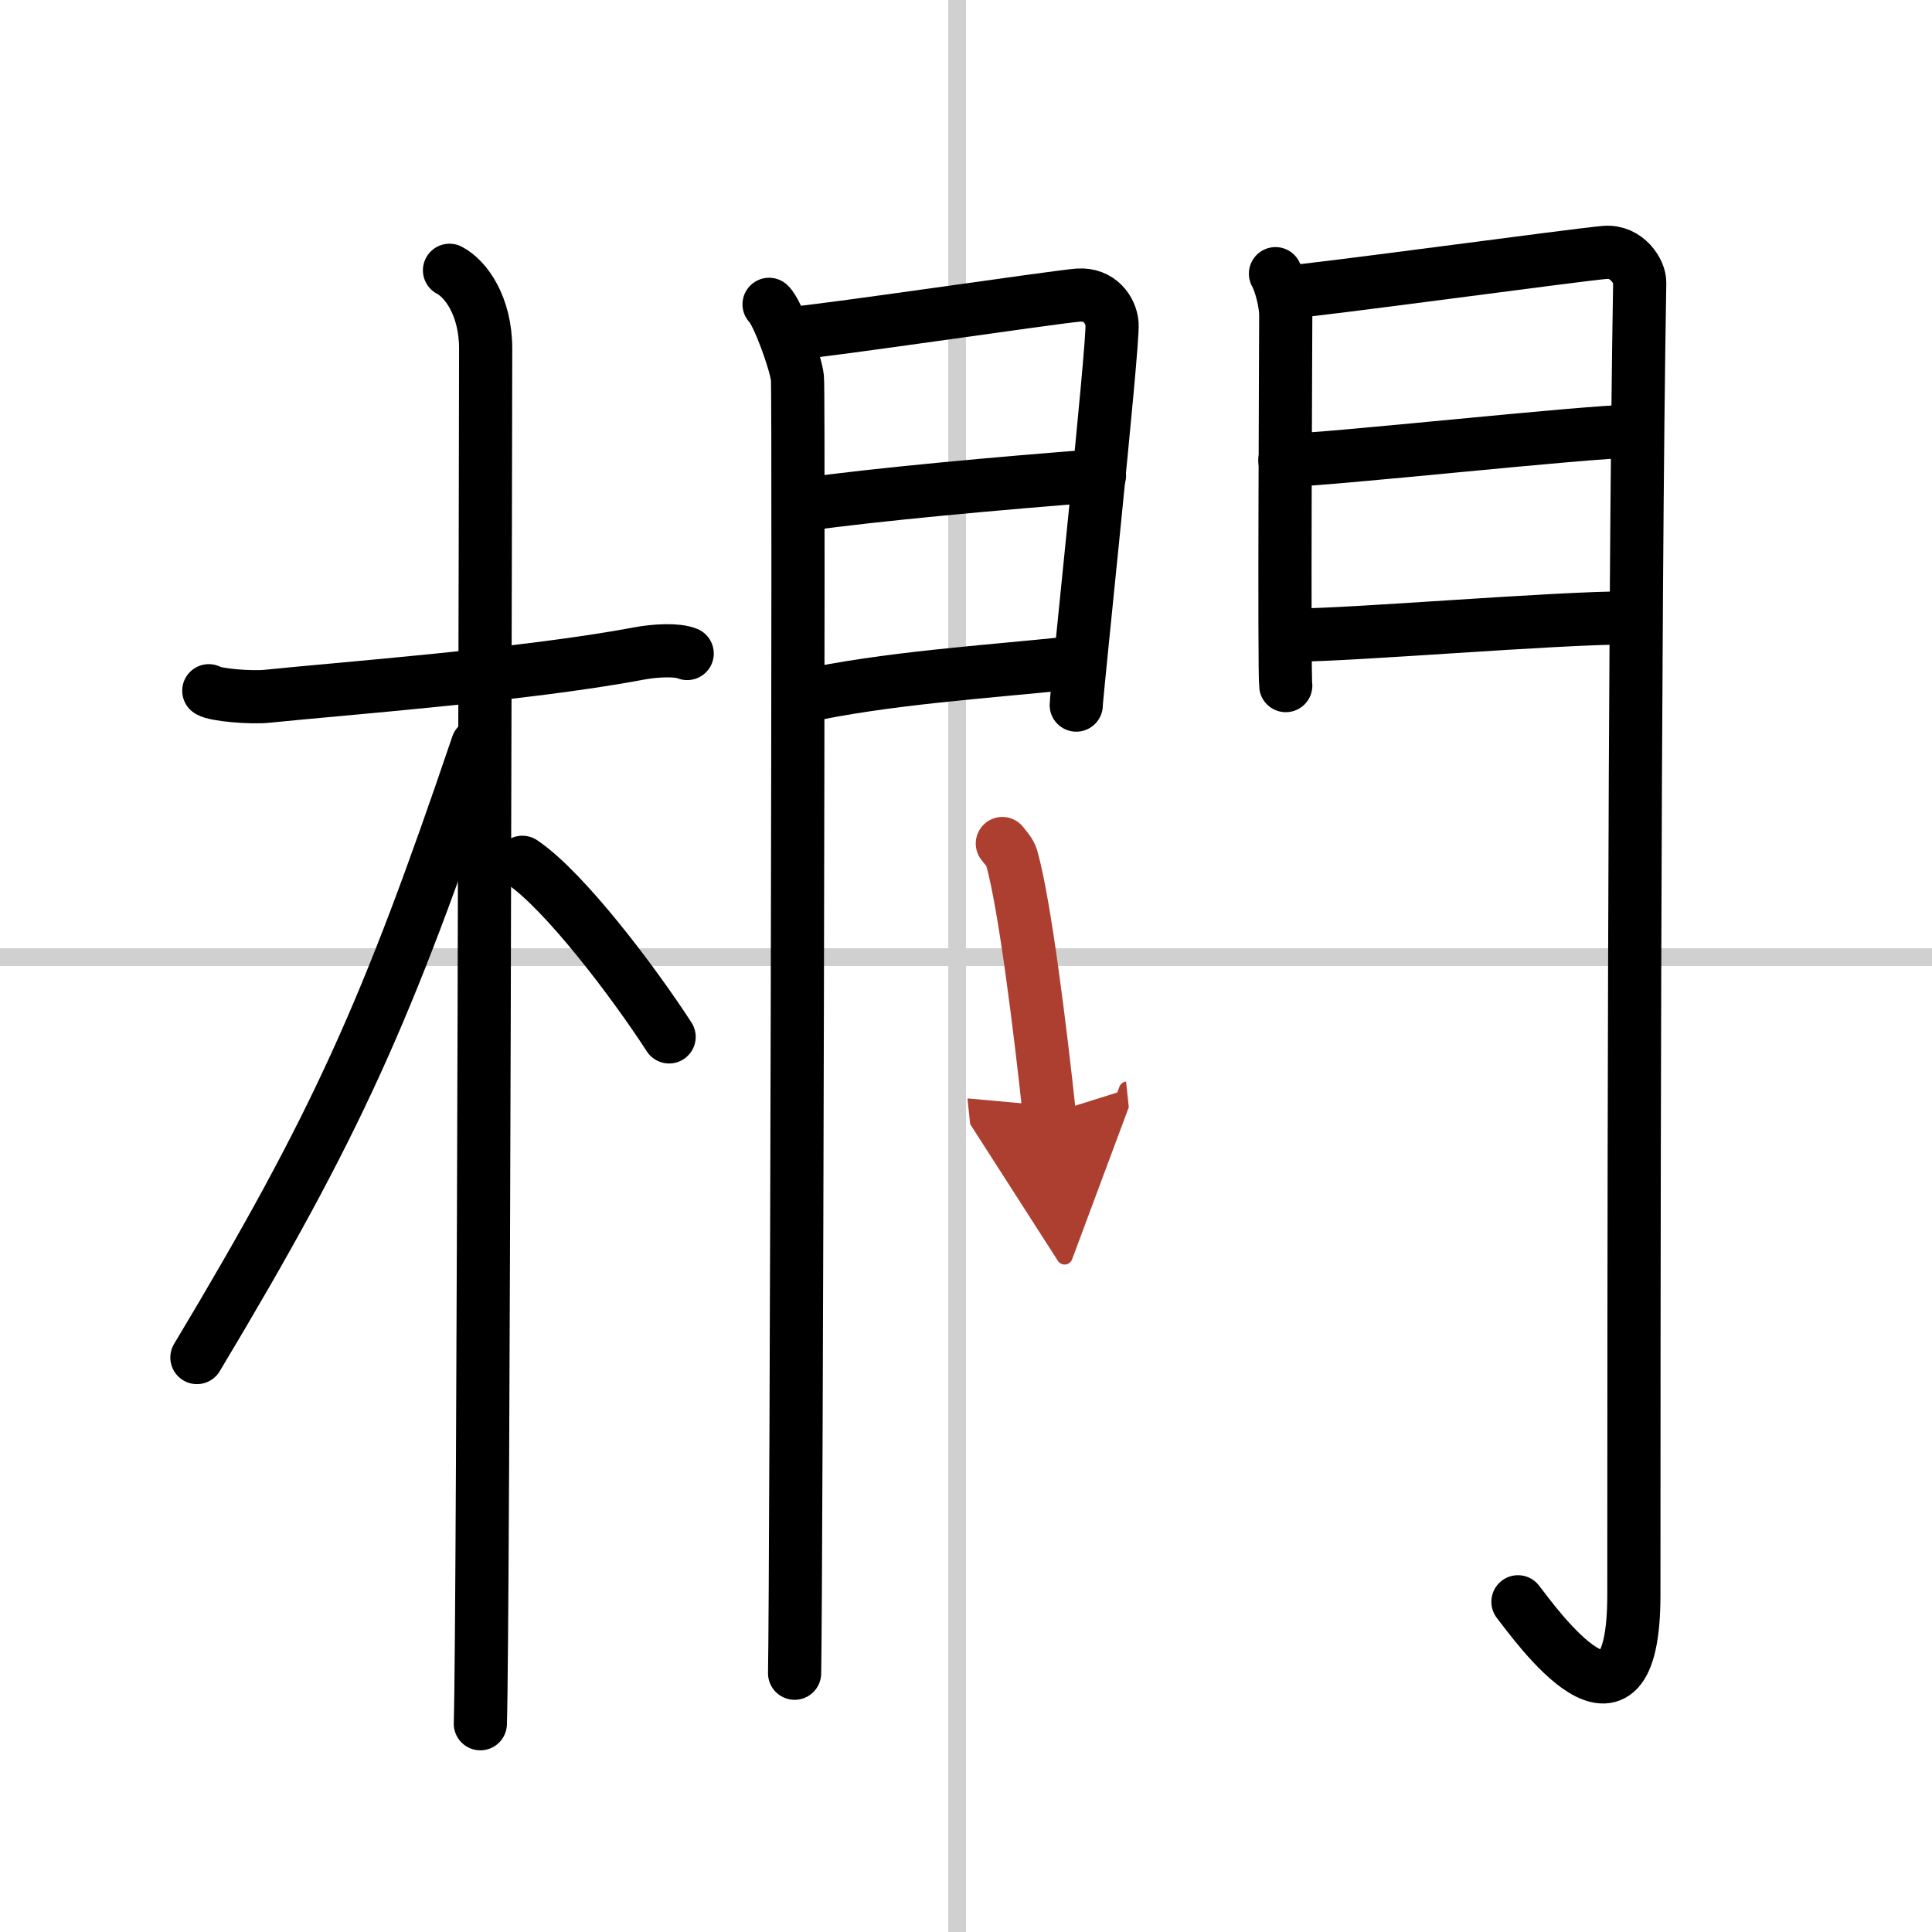
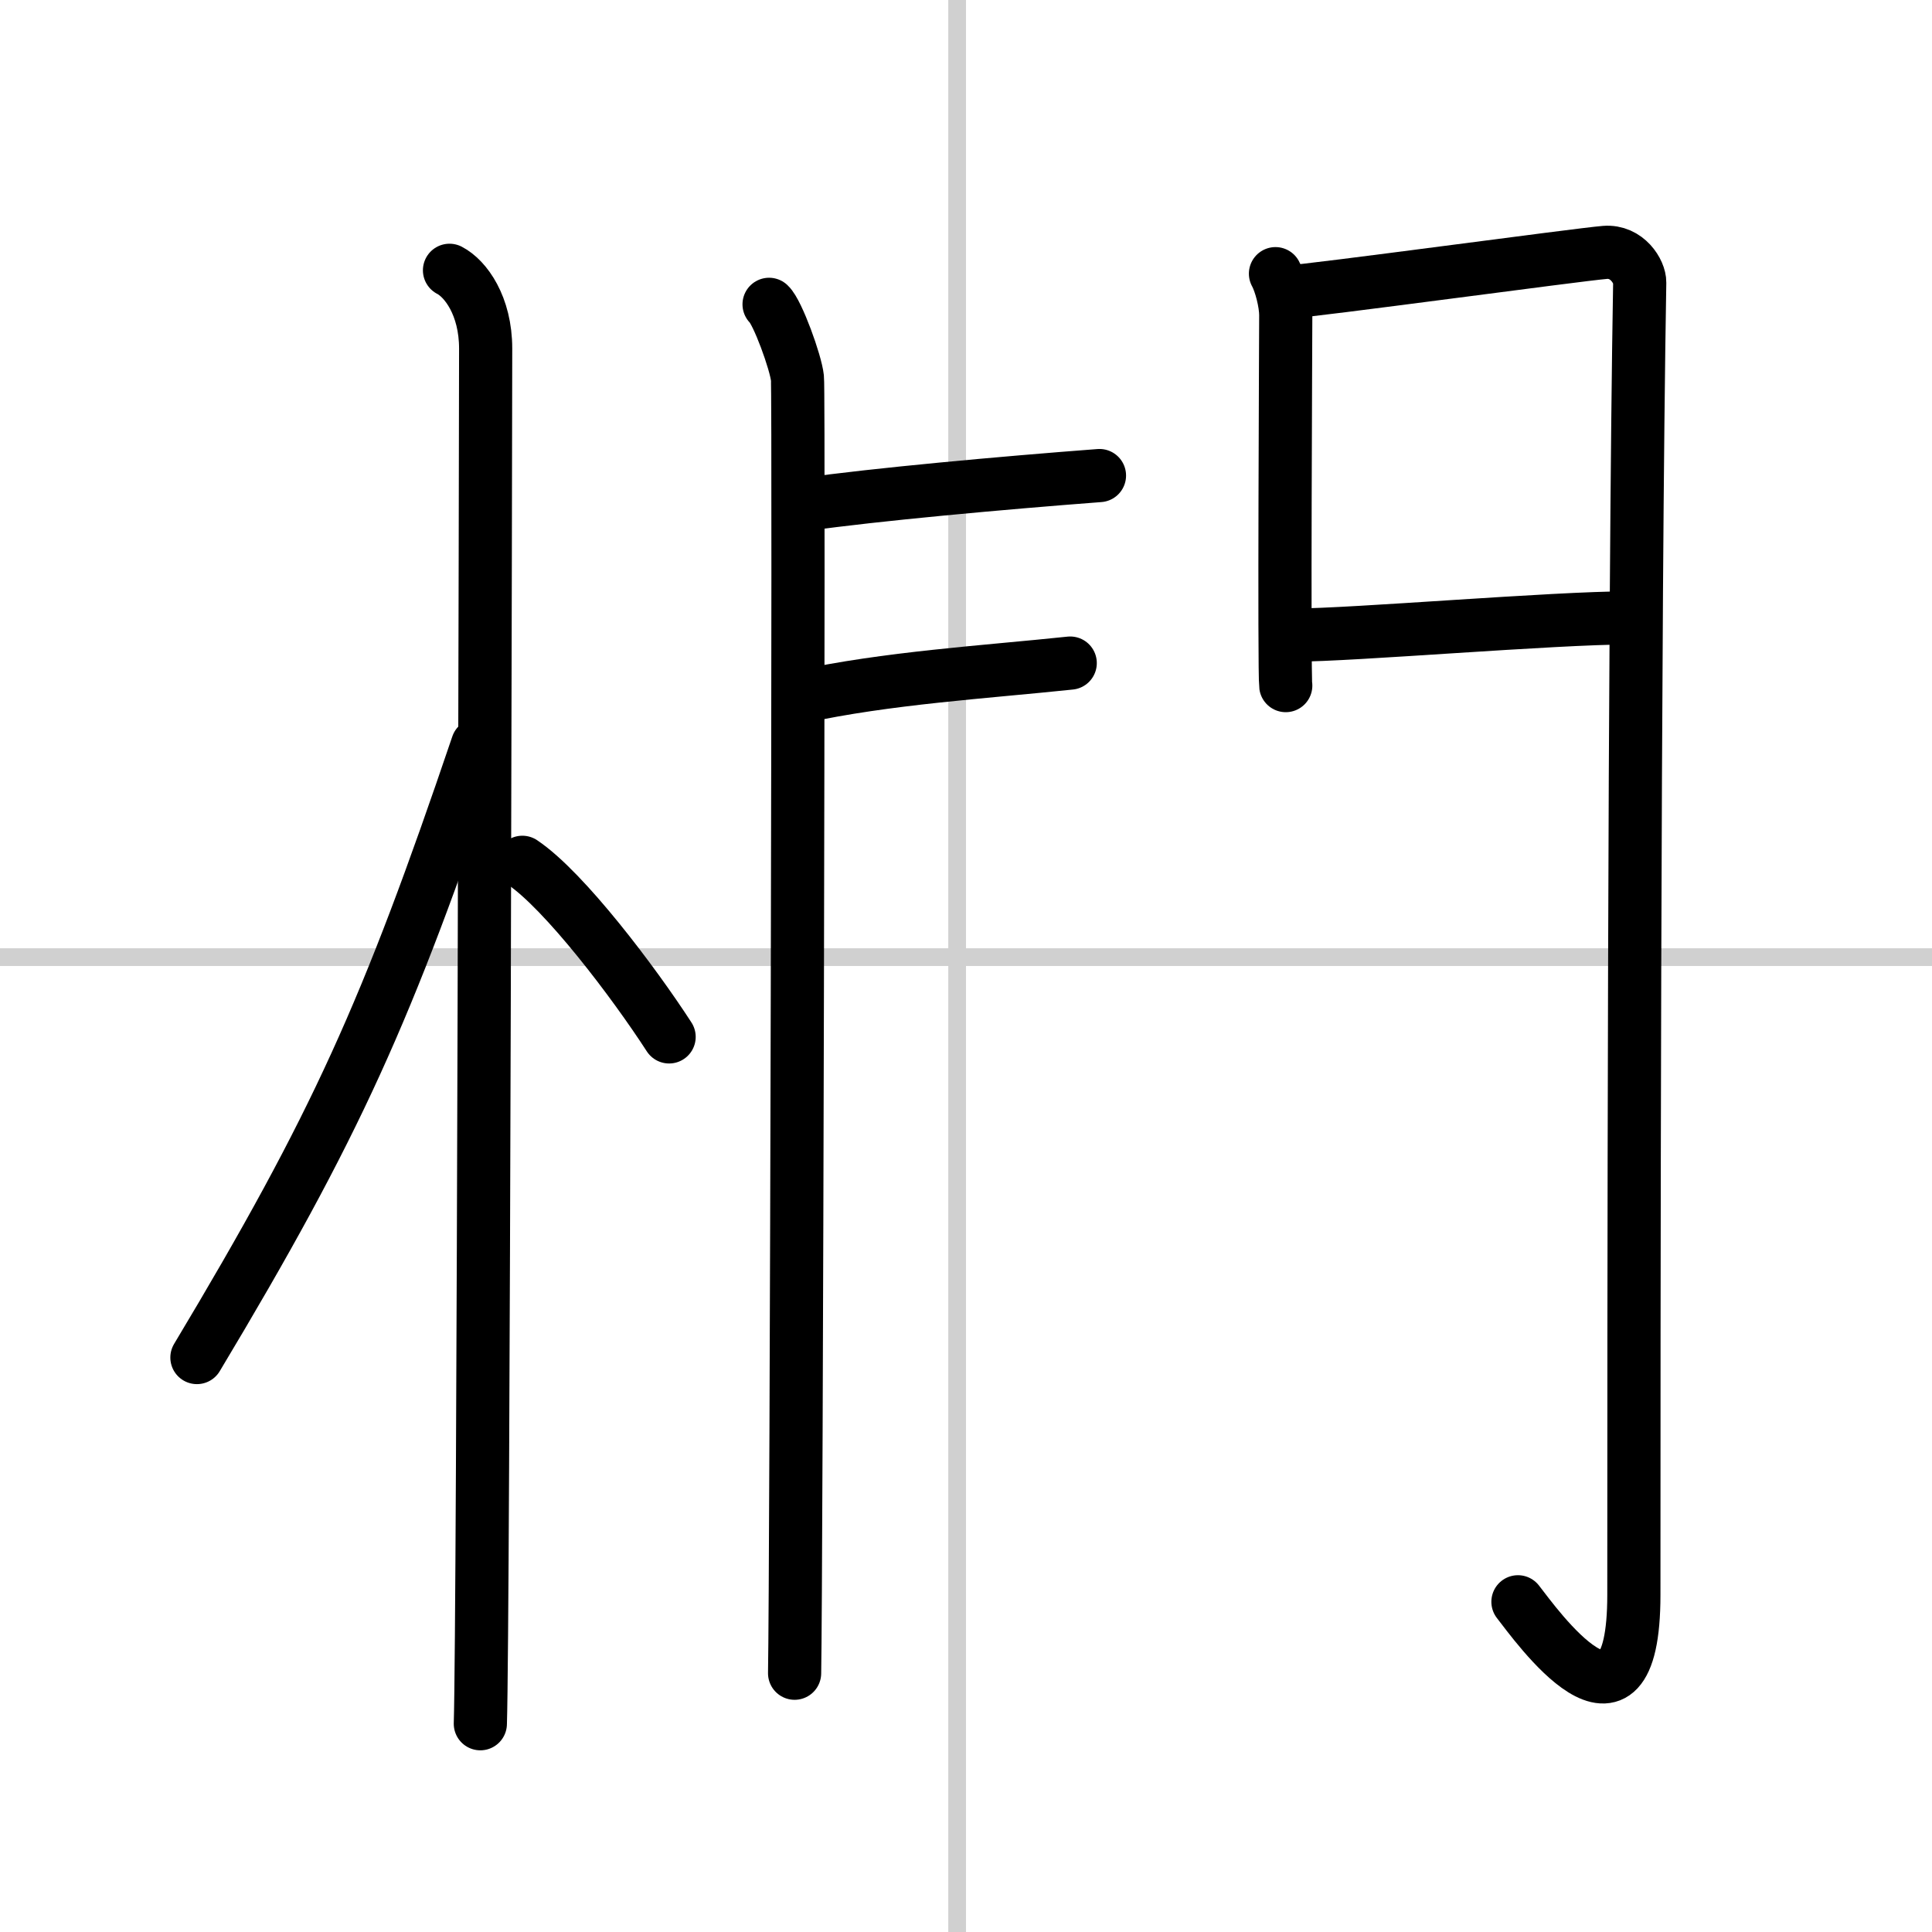
<svg xmlns="http://www.w3.org/2000/svg" width="400" height="400" viewBox="0 0 109 109">
  <defs>
    <marker id="a" markerWidth="4" orient="auto" refX="1" refY="5" viewBox="0 0 10 10">
      <polyline points="0 0 10 5 0 10 1 5" fill="#ad3f31" stroke="#ad3f31" />
    </marker>
  </defs>
  <g fill="none" stroke="#000" stroke-linecap="round" stroke-linejoin="round" stroke-width="3">
    <rect width="100%" height="100%" fill="#fff" stroke="#fff" />
    <line x1="54" x2="54" y2="109" stroke="#d0d0d0" stroke-width="1" />
    <line x2="109" y1="54" y2="54" stroke="#d0d0d0" stroke-width="1" />
-     <path d="m11.78 38.97c0.35 0.24 2.39 0.41 3.31 0.31 3.94-0.41 14.62-1.21 20.95-2.41 0.92-0.17 2.15-0.24 2.73 0" />
    <path d="m25.36 15.25c0.91 0.47 2.04 2 2.04 4.42 0 0.95-0.12 71.75-0.3 77.58" />
    <path d="m26.94 42.03c-5.1 15.04-7.94 21.4-15.83 34.56" />
    <path d="m29.47 48.65c2.37 1.59 6.28 6.76 8.28 9.85" />
    <path d="m43.39 17.17c0.48 0.44 1.51 3.28 1.6 4.16 0.1 0.88-0.06 67.59-0.16 73.07" />
-     <path d="m44.63 18.81c1.61-0.09 14.74-2.04 16.2-2.16 1.22-0.09 1.85 0.86 1.91 1.62 0.09 1.16-2.02 20.94-2.02 21.51" />
    <path d="m45.41 28.46c3.95-0.56 11.09-1.21 16.62-1.63" />
    <path d="m45.13 39.32c4.87-1.07 10.51-1.41 15.25-1.91" />
    <path d="m71.96 15.44c0.29 0.52 0.58 1.64 0.58 2.34s-0.1 20.2 0 20.9" />
    <path d="m72.53 16.49c1.65-0.1 16.52-2.13 18.02-2.25 1.25-0.1 1.97 1.09 1.96 1.7-0.32 18.38-0.33 60.71-0.33 74.03 0 9.53-5.58 1.62-6.54 0.4" />
-     <path d="m72.49 25.97c2.23 0 17.09-1.64 19.62-1.64" />
    <path d="m73.03 35.83c3.29 0 14.62-0.97 18.88-0.97" />
-     <path d="m56.55 47.59c0.21 0.27 0.43 0.49 0.53 0.82 0.74 2.61 1.62 9.77 2.12 14.43" marker-end="url(#a)" stroke="#ad3f31" />
  </g>
</svg>